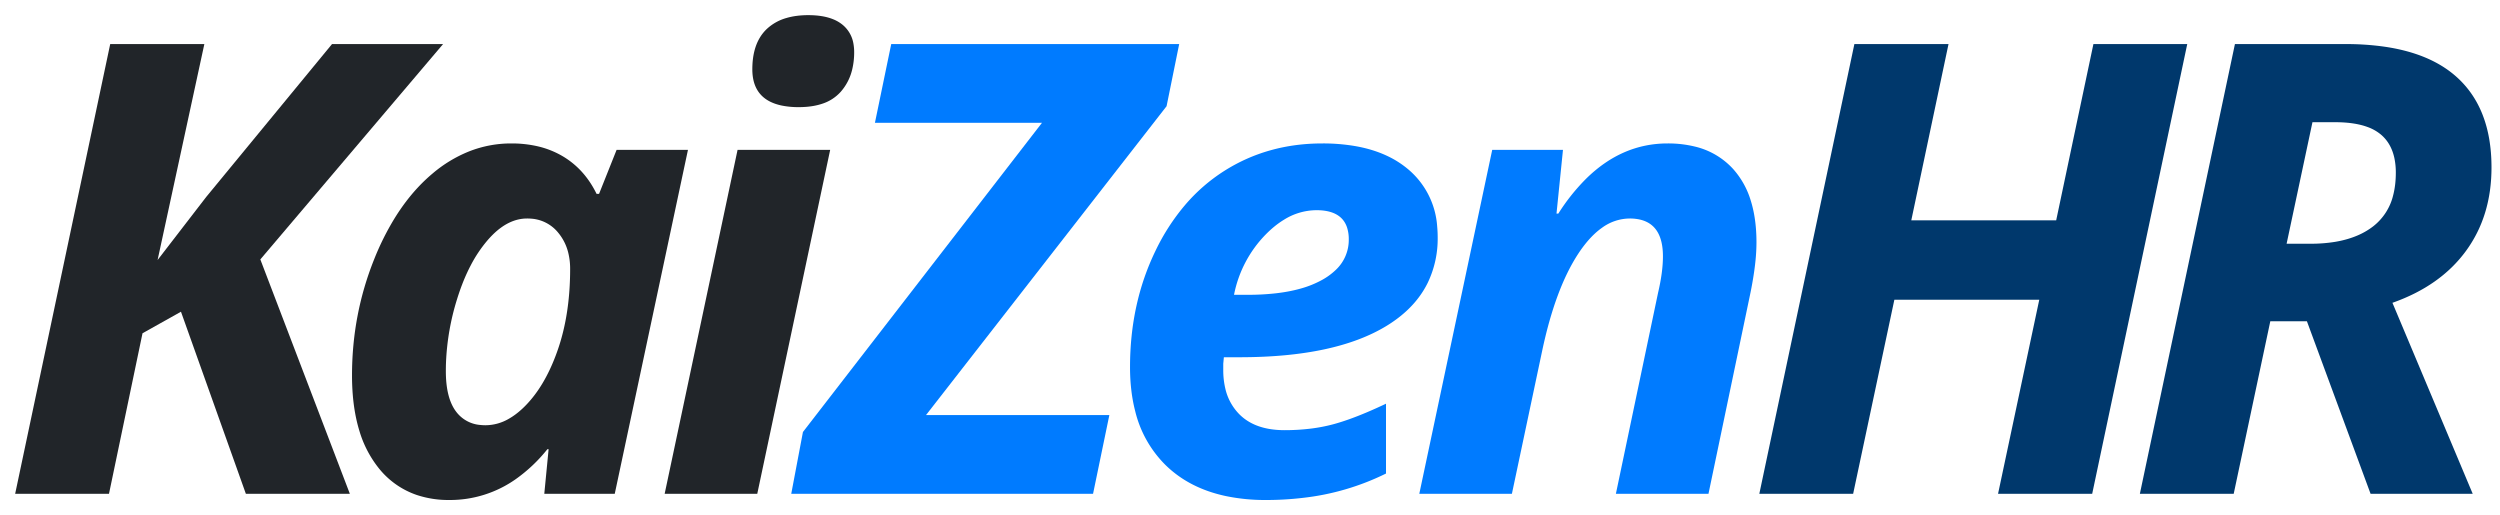
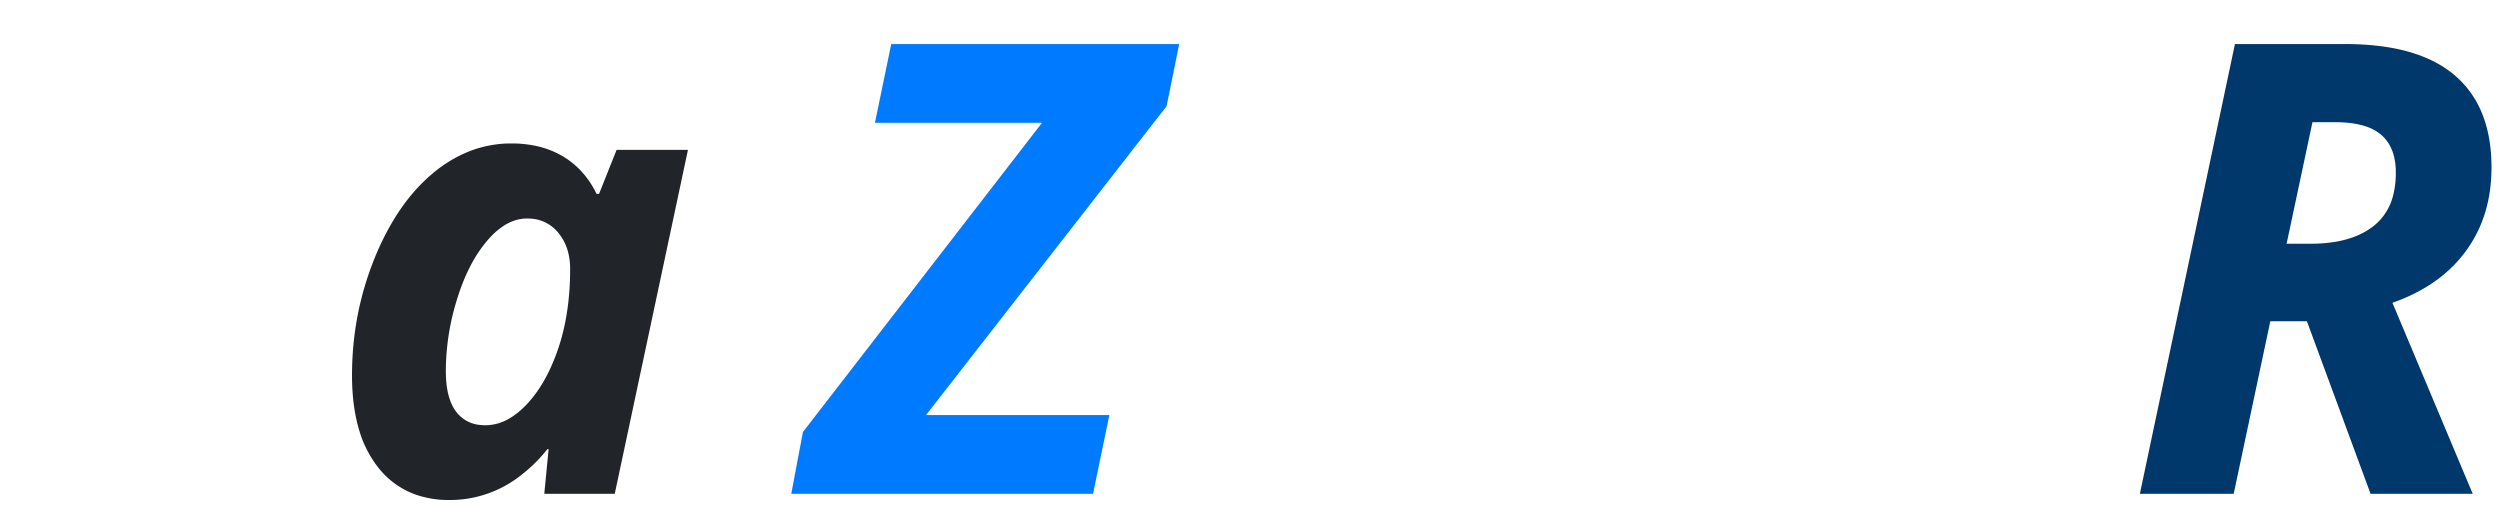
<svg xmlns="http://www.w3.org/2000/svg" viewBox="0 0 165 34" preserveAspectRatio="xMinYMid meet">
  <g stroke-linecap="round" fill-rule="evenodd" stroke-width="0.25mm" fill="#212529">
-     <path transform="translate(1 1)" d="M 16.182 16.122 L 22.091 31.593 L 15.228 31.593 L 10.944 19.573 L 8.406 20.995 L 6.193 31.593 L 0 31.593 L 6.274 1.909 L 12.487 1.909 L 9.401 16.162 L 12.609 12 L 20.913 1.909 L 28.243 1.909 L 16.182 16.122 Z" vector-effect="non-scaling-stroke" />
    <path transform="translate(-3 1)" d="M 42.375 11.797 L 42.537 11.797 L 43.695 8.893 L 48.405 8.893 L 43.573 31.593 L 38.923 31.593 L 39.208 28.649 L 39.126 28.649 A 10.212 10.212 0 0 1 37.037 30.625 A 7.526 7.526 0 0 1 32.649 32 A 6.618 6.618 0 0 1 30.511 31.67 A 5.466 5.466 0 0 1 27.949 29.837 A 7.242 7.242 0 0 1 26.717 27.428 Q 26.4 26.391 26.29 25.142 A 15.684 15.684 0 0 1 26.233 23.776 Q 26.233 19.756 27.695 16.112 A 17.652 17.652 0 0 1 29.034 13.422 Q 29.969 11.903 31.142 10.812 A 10.608 10.608 0 0 1 31.532 10.467 A 8.755 8.755 0 0 1 33.943 8.999 A 7.55 7.55 0 0 1 36.751 8.467 A 7.631 7.631 0 0 1 38.452 8.648 A 5.834 5.834 0 0 1 40.152 9.32 Q 41.583 10.173 42.375 11.797 Z M 35.045 27.066 A 3.082 3.082 0 0 0 36.579 26.641 Q 37.024 26.39 37.458 25.989 A 6.45 6.45 0 0 0 37.746 25.705 Q 38.914 24.482 39.672 22.479 A 14.557 14.557 0 0 0 39.837 22.02 Q 40.629 19.695 40.629 16.751 A 4.379 4.379 0 0 0 40.5 15.662 A 3.282 3.282 0 0 0 39.847 14.365 A 2.51 2.51 0 0 0 38.022 13.429 A 3.287 3.287 0 0 0 37.786 13.421 Q 36.604 13.421 35.519 14.492 A 6.277 6.277 0 0 0 35.157 14.883 A 8.775 8.775 0 0 0 34.066 16.518 Q 33.646 17.32 33.315 18.286 A 15.837 15.837 0 0 0 33.167 18.741 A 16.192 16.192 0 0 0 32.437 22.903 A 15.029 15.029 0 0 0 32.426 23.492 Q 32.426 25.279 33.106 26.172 A 2.212 2.212 0 0 0 34.703 27.048 A 3.229 3.229 0 0 0 35.045 27.066 Z" vector-effect="non-scaling-stroke" />
-     <path transform="translate(-6 1)" d="M 60.791 8.893 L 55.979 31.593 L 49.867 31.593 L 54.679 8.893 L 60.791 8.893 Z M 56.618 0.904 A 2.7 2.7 0 0 0 56.155 1.476 Q 55.654 2.301 55.654 3.574 A 3.499 3.499 0 0 0 55.686 4.06 Q 55.905 5.616 57.601 5.968 A 5.528 5.528 0 0 0 58.72 6.071 A 6.194 6.194 0 0 0 59.246 6.049 Q 59.802 6.002 60.257 5.85 A 2.776 2.776 0 0 0 61.481 5.066 A 3.413 3.413 0 0 0 62.244 3.589 A 4.809 4.809 0 0 0 62.375 2.437 A 3.057 3.057 0 0 0 62.329 1.898 A 2.043 2.043 0 0 0 61.603 0.63 A 2.388 2.388 0 0 0 60.985 0.27 Q 60.319 0 59.349 0 Q 58.548 0 57.912 0.186 A 3.149 3.149 0 0 0 56.618 0.904 Z" vector-effect="non-scaling-stroke" />
    <path transform="translate(-8 1)" fill="#007bff" d="M 81.217 26.396 L 80.141 31.593 L 60.222 31.593 L 60.994 27.512 L 76.77 7.107 L 65.745 7.107 L 66.821 1.909 L 85.826 1.909 L 84.994 6.01 L 69.116 26.396 L 81.217 26.396 Z" vector-effect="non-scaling-stroke" />
-     <path transform="translate(-11 1)" fill="#007bff" d="M 92.811 22.578 L 91.775 22.578 L 91.735 23.005 L 91.735 23.411 A 5.262 5.262 0 0 0 91.868 24.632 A 3.532 3.532 0 0 0 92.78 26.325 Q 93.745 27.308 95.478 27.384 A 6.756 6.756 0 0 0 95.775 27.391 A 14.004 14.004 0 0 0 97.56 27.282 A 10.857 10.857 0 0 0 98.983 27.005 Q 99.963 26.743 101.224 26.208 A 32.012 32.012 0 0 0 102.476 25.644 L 102.476 30.253 A 16.533 16.533 0 0 1 96.973 31.861 A 20.616 20.616 0 0 1 94.557 32 A 12.734 12.734 0 0 1 91.907 31.741 Q 89.502 31.229 87.938 29.705 A 7.482 7.482 0 0 1 85.921 26.127 Q 85.582 24.813 85.582 23.228 Q 85.582 19.025 87.258 15.563 A 14.011 14.011 0 0 1 89.23 12.513 A 11.495 11.495 0 0 1 91.796 10.284 Q 94.658 8.467 98.273 8.467 A 12.596 12.596 0 0 1 100.461 8.645 Q 101.671 8.859 102.636 9.329 A 6.255 6.255 0 0 1 103.877 10.122 A 5.403 5.403 0 0 1 105.855 13.958 A 7.653 7.653 0 0 1 105.887 14.66 A 6.715 6.715 0 0 1 105.226 17.673 Q 104.547 19.049 103.169 20.067 A 8.987 8.987 0 0 1 102.496 20.518 Q 99.122 22.568 92.872 22.578 A 38.268 38.268 0 0 1 92.811 22.578 Z M 92.445 18.457 L 93.359 18.457 A 16.289 16.289 0 0 0 95.19 18.36 Q 96.093 18.258 96.842 18.046 A 6.521 6.521 0 0 0 98.262 17.472 A 4.289 4.289 0 0 0 99.15 16.825 A 2.711 2.711 0 0 0 100.019 14.802 A 2.489 2.489 0 0 0 99.902 14.004 Q 99.526 12.894 97.947 12.873 A 4.613 4.613 0 0 0 97.887 12.873 A 4.07 4.07 0 0 0 95.739 13.504 Q 95.113 13.885 94.516 14.497 A 7.833 7.833 0 0 0 92.447 18.448 A 9.667 9.667 0 0 0 92.445 18.457 Z" vector-effect="non-scaling-stroke" />
-     <path transform="translate(-14 1)" fill="#007bff" d="M 129.46 18.66 L 126.759 31.593 L 120.648 31.593 L 123.43 18.335 Q 123.754 16.954 123.754 15.919 Q 123.754 13.766 122.125 13.469 A 3.144 3.144 0 0 0 121.562 13.421 A 3.13 3.13 0 0 0 119.727 14.037 Q 119.241 14.38 118.783 14.915 A 8.164 8.164 0 0 0 118.171 15.736 Q 116.648 18.051 115.775 22.193 L 113.785 31.593 L 107.673 31.593 L 112.486 8.893 L 117.156 8.893 L 116.729 13.096 L 116.851 13.096 A 13.207 13.207 0 0 1 118.672 10.807 Q 121.042 8.467 124.059 8.467 A 7.42 7.42 0 0 1 125.835 8.667 A 4.957 4.957 0 0 1 128.394 10.162 A 5.509 5.509 0 0 1 129.556 12.259 Q 129.811 13.082 129.891 14.071 A 11.622 11.622 0 0 1 129.927 15.005 A 12.104 12.104 0 0 1 129.863 16.2 Q 129.754 17.293 129.46 18.66 Z" vector-effect="non-scaling-stroke" />
-     <path transform="translate(-17 1)" fill="#00386c" d="M 161.358 1.909 L 155.084 31.593 L 148.871 31.593 L 151.592 18.782 L 142.028 18.782 L 139.307 31.593 L 133.115 31.593 L 139.389 1.909 L 145.602 1.909 L 143.145 13.543 L 152.708 13.543 L 155.165 1.909 L 161.358 1.909 Z" vector-effect="non-scaling-stroke" />
    <path transform="translate(-21 1)" fill="#00386c" d="M 173.256 20.203 L 170.84 20.203 L 168.424 31.593 L 162.231 31.593 L 168.505 1.909 L 175.794 1.909 A 17.888 17.888 0 0 1 178.44 2.091 Q 181.324 2.524 183.022 3.98 Q 185.439 6.051 185.439 10.051 Q 185.439 13.259 183.753 15.563 Q 182.068 17.868 178.901 18.985 L 184.2 31.593 L 177.459 31.593 L 173.256 20.203 Z M 173.622 7.066 L 171.916 15.086 L 173.5 15.086 A 9.842 9.842 0 0 0 175.118 14.962 Q 175.977 14.818 176.669 14.509 A 4.668 4.668 0 0 0 177.642 13.929 A 3.695 3.695 0 0 0 178.957 11.854 Q 179.124 11.194 179.124 10.396 A 4.575 4.575 0 0 0 179.03 9.437 Q 178.823 8.471 178.16 7.898 A 2.921 2.921 0 0 0 177.237 7.375 Q 176.413 7.076 175.203 7.066 A 10.144 10.144 0 0 0 175.124 7.066 L 173.622 7.066 Z" vector-effect="non-scaling-stroke" />
  </g>
</svg>